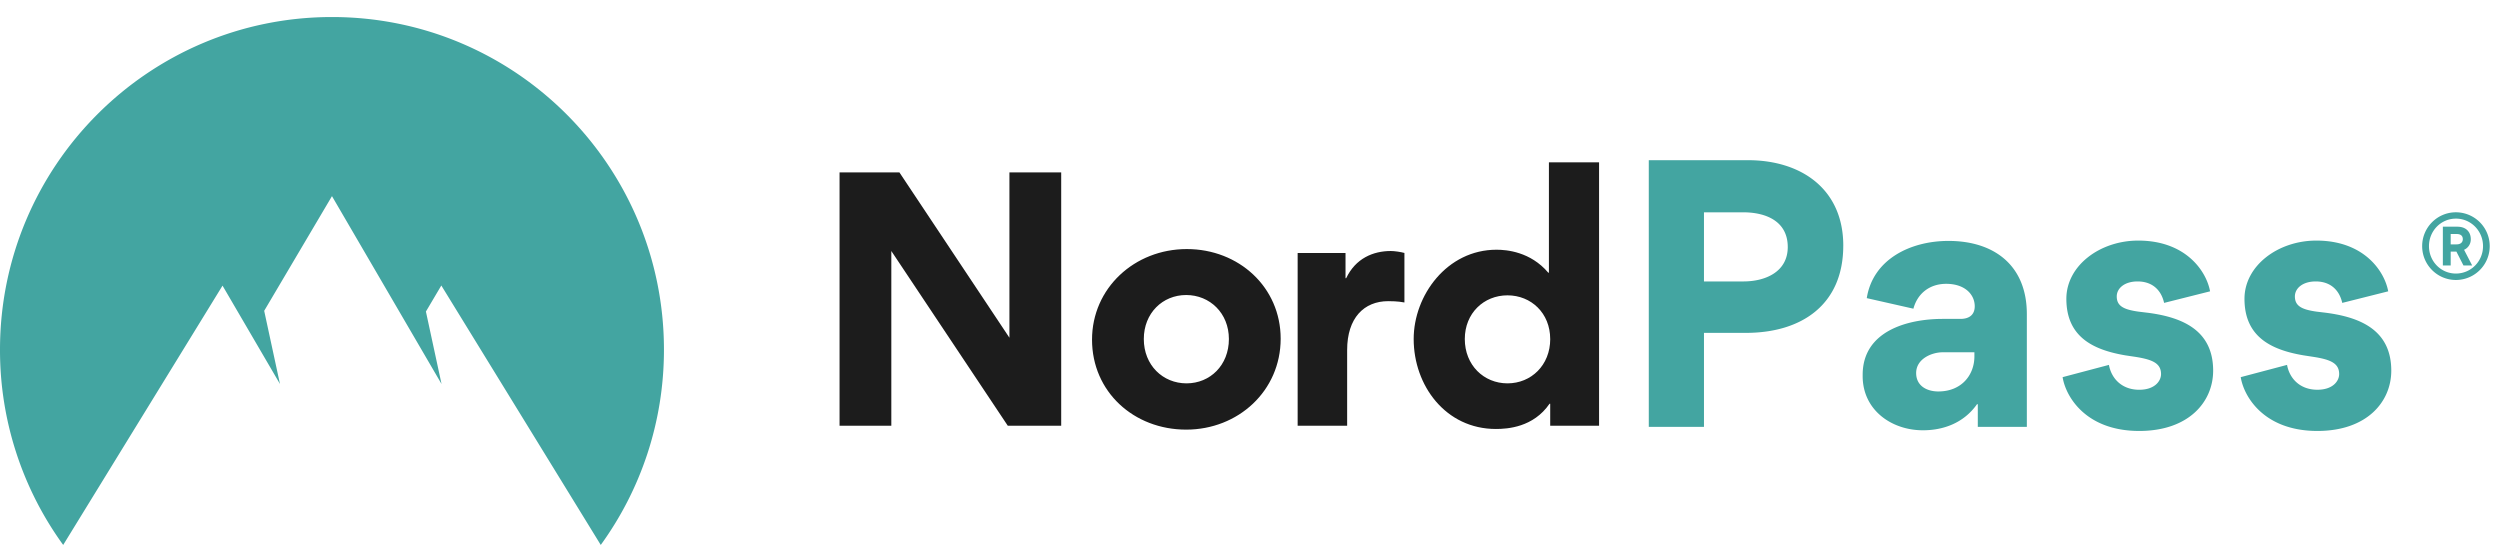
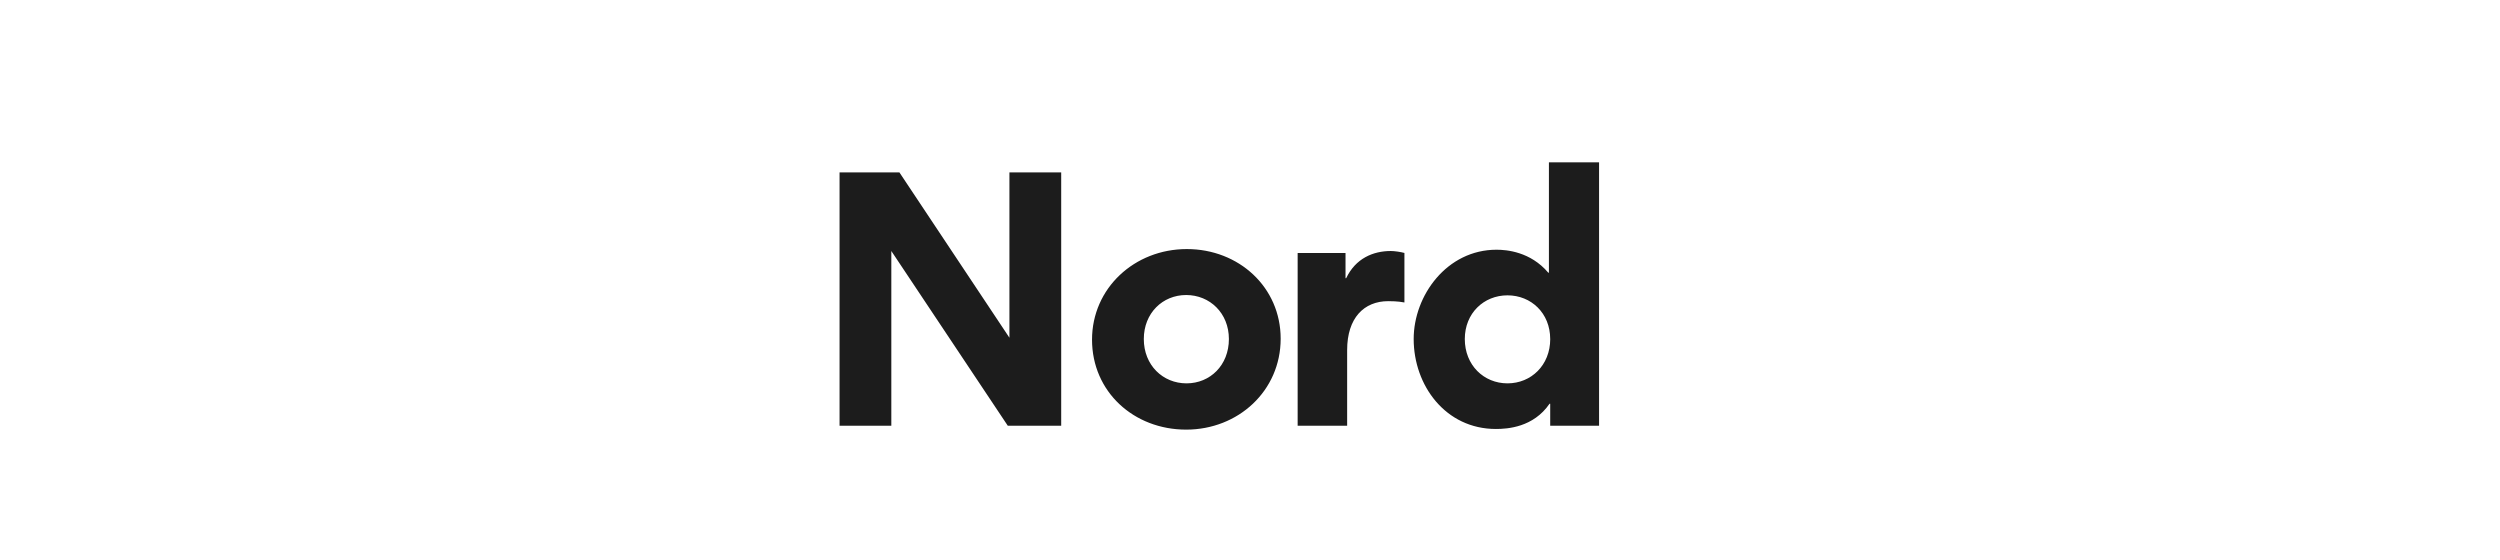
<svg xmlns="http://www.w3.org/2000/svg" width="134" height="30" viewBox="0 0 134 30">
  <g fill="none">
    <path d="M54.018 22.82l-6.243-9.366v9.365H45V9.24h3.208l5.897 8.862V9.24h2.775v13.58h-2.862zm4.515-4.614c0-2.757 2.272-4.856 5.081-4.856 2.792 0 5.03 2.047 5.03 4.804 0 2.792-2.272 4.874-5.064 4.874-2.81 0-5.047-2.03-5.047-4.822zm2.775-.034c0 1.404 1.023 2.376 2.289 2.376 1.266 0 2.272-.972 2.272-2.376 0-1.388-1.023-2.359-2.29-2.359-1.265 0-2.271.971-2.271 2.359zm13.969-4.614v2.654c-.364-.07-.746-.07-.867-.07-1.301 0-2.203.902-2.203 2.62v4.057h-2.653v-9.26h2.566v1.352h.035c.503-1.058 1.44-1.457 2.393-1.457.209 0 .538.052.729.104zm7.814 9.261V21.64h-.035c-.867 1.266-2.254 1.353-2.878 1.353-2.689 0-4.405-2.324-4.405-4.821 0-2.342 1.786-4.787 4.44-4.787.537 0 1.82.104 2.774 1.231h.035V8.702h2.688V22.82h-2.62zm0-4.647c0-1.388-1.023-2.342-2.29-2.342-1.265 0-2.288.954-2.288 2.342 0 1.404 1.023 2.376 2.289 2.376 1.266 0 2.29-.972 2.29-2.376z" fill="#1C1C1C" />
-     <path d="M3.387 29.209A17.773 17.773 0 0 1 0 18.743C0 8.895 7.967.913 17.794.913c9.827 0 17.794 7.982 17.794 17.83 0 3.91-1.257 7.527-3.387 10.466l-8.546-13.906-.826 1.396.838 3.883-5.873-10.069-3.633 6.147.846 3.922-3.079-5.272-8.541 13.9zm128.248-14.202a1.814 1.814 0 0 0 0-3.628c-.995 0-1.807.812-1.807 1.814s.812 1.814 1.807 1.814zm0-3.29c.812 0 1.455.664 1.455 1.476 0 .812-.643 1.469-1.455 1.469-.806 0-1.442-.657-1.442-1.469s.636-1.475 1.442-1.475zm-.278 1.767h.305l.379.744h.467l-.434-.839a.606.606 0 0 0 .36-.575c0-.332-.204-.663-.725-.663h-.772v2.077h.42v-.744zm.65-.663c0 .122-.075.277-.332.277h-.318v-.555h.318c.278 0 .332.156.332.278zm-33.207.347c0-3.03-2.246-4.582-5.112-4.582h-5.313V22.88h2.958v-5.038h2.245c2.994 0 5.221-1.515 5.221-4.674zm-2.976.073c0 1.333-1.205 1.844-2.374 1.844h-2.117V11.38h2.099c1.223 0 2.392.475 2.392 1.862zm7.247 9.822c1.059 0 2.172-.365 2.903-1.406l.036.018v1.205h2.629v-6.042c0-2.63-1.77-3.925-4.199-3.925-2.044 0-4.053.986-4.381 3.067l2.5.566c.22-.822.877-1.333 1.753-1.333 1.023 0 1.534.584 1.534 1.205 0 .401-.237.675-.767.675h-.95c-1.898 0-4.29.658-4.29 2.994v.073c0 1.808 1.534 2.903 3.232 2.903zm.821-2.081c-.602 0-1.186-.292-1.186-.986 0-.767.84-1.114 1.424-1.114h1.698v.22c0 .985-.676 1.88-1.936 1.88zm10.771 2.117c2.666 0 3.962-1.57 3.962-3.23 0-2.171-1.655-2.858-3.464-3.1l-.551-.067c-.788-.113-1.152-.302-1.152-.814 0-.438.42-.803 1.114-.803.822 0 1.278.493 1.424 1.15l2.464-.62c-.2-1.096-1.314-2.72-3.851-2.72-2.063 0-3.852 1.35-3.852 3.121 0 2.062 1.463 2.74 3.157 3.03l.366.055c1.022.146 1.552.329 1.552.95 0 .365-.329.84-1.169.84-.949 0-1.497-.621-1.624-1.333l-2.483.657c.164 1.04 1.241 2.884 4.107 2.884zm9.548 0c-2.866 0-3.943-1.843-4.108-2.884l2.483-.657c.128.712.676 1.332 1.625 1.332.84 0 1.168-.474 1.168-.84 0-.581-.465-.778-1.366-.92l-.552-.085c-1.694-.289-3.157-.967-3.157-3.029 0-1.77 1.79-3.121 3.852-3.121 2.538 0 3.651 1.624 3.852 2.72l-2.464.62c-.146-.657-.603-1.15-1.424-1.15-.694 0-1.114.365-1.114.803 0 .512.363.701 1.151.814l.364.044c1.88.22 3.651.877 3.651 3.122 0 1.661-1.296 3.231-3.961 3.231z" fill="#43A5A1" />
  </g>
</svg>